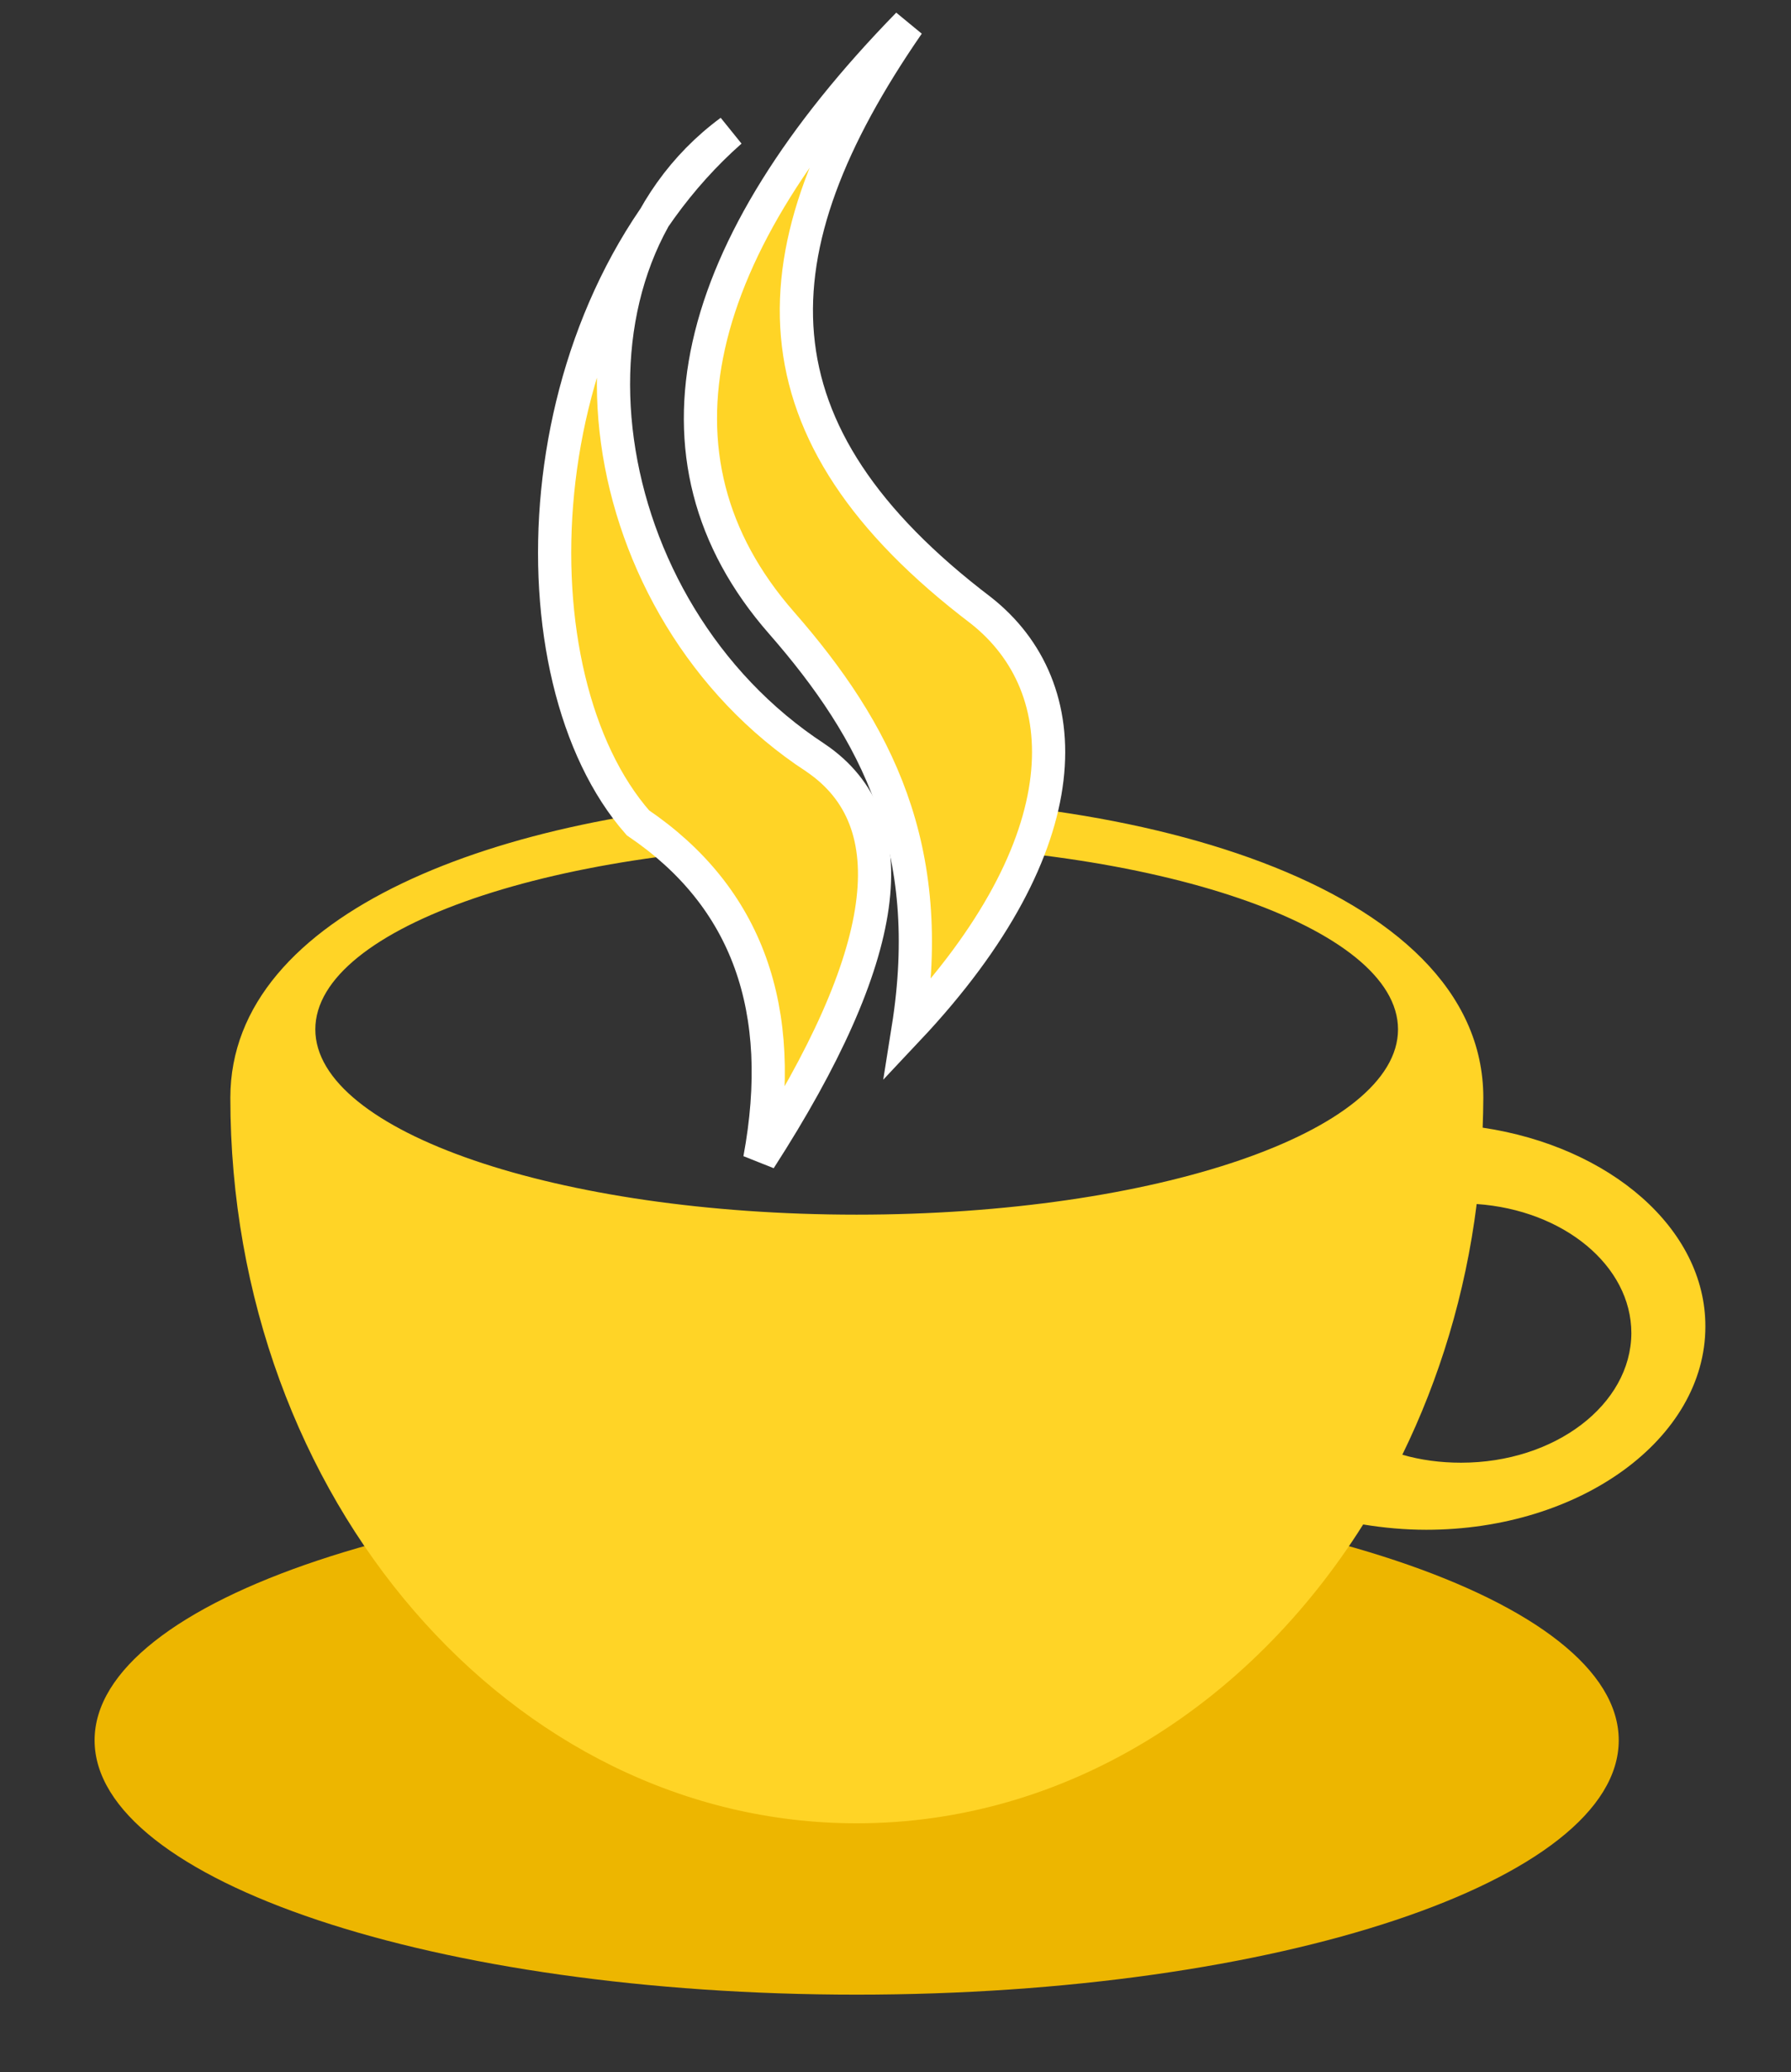
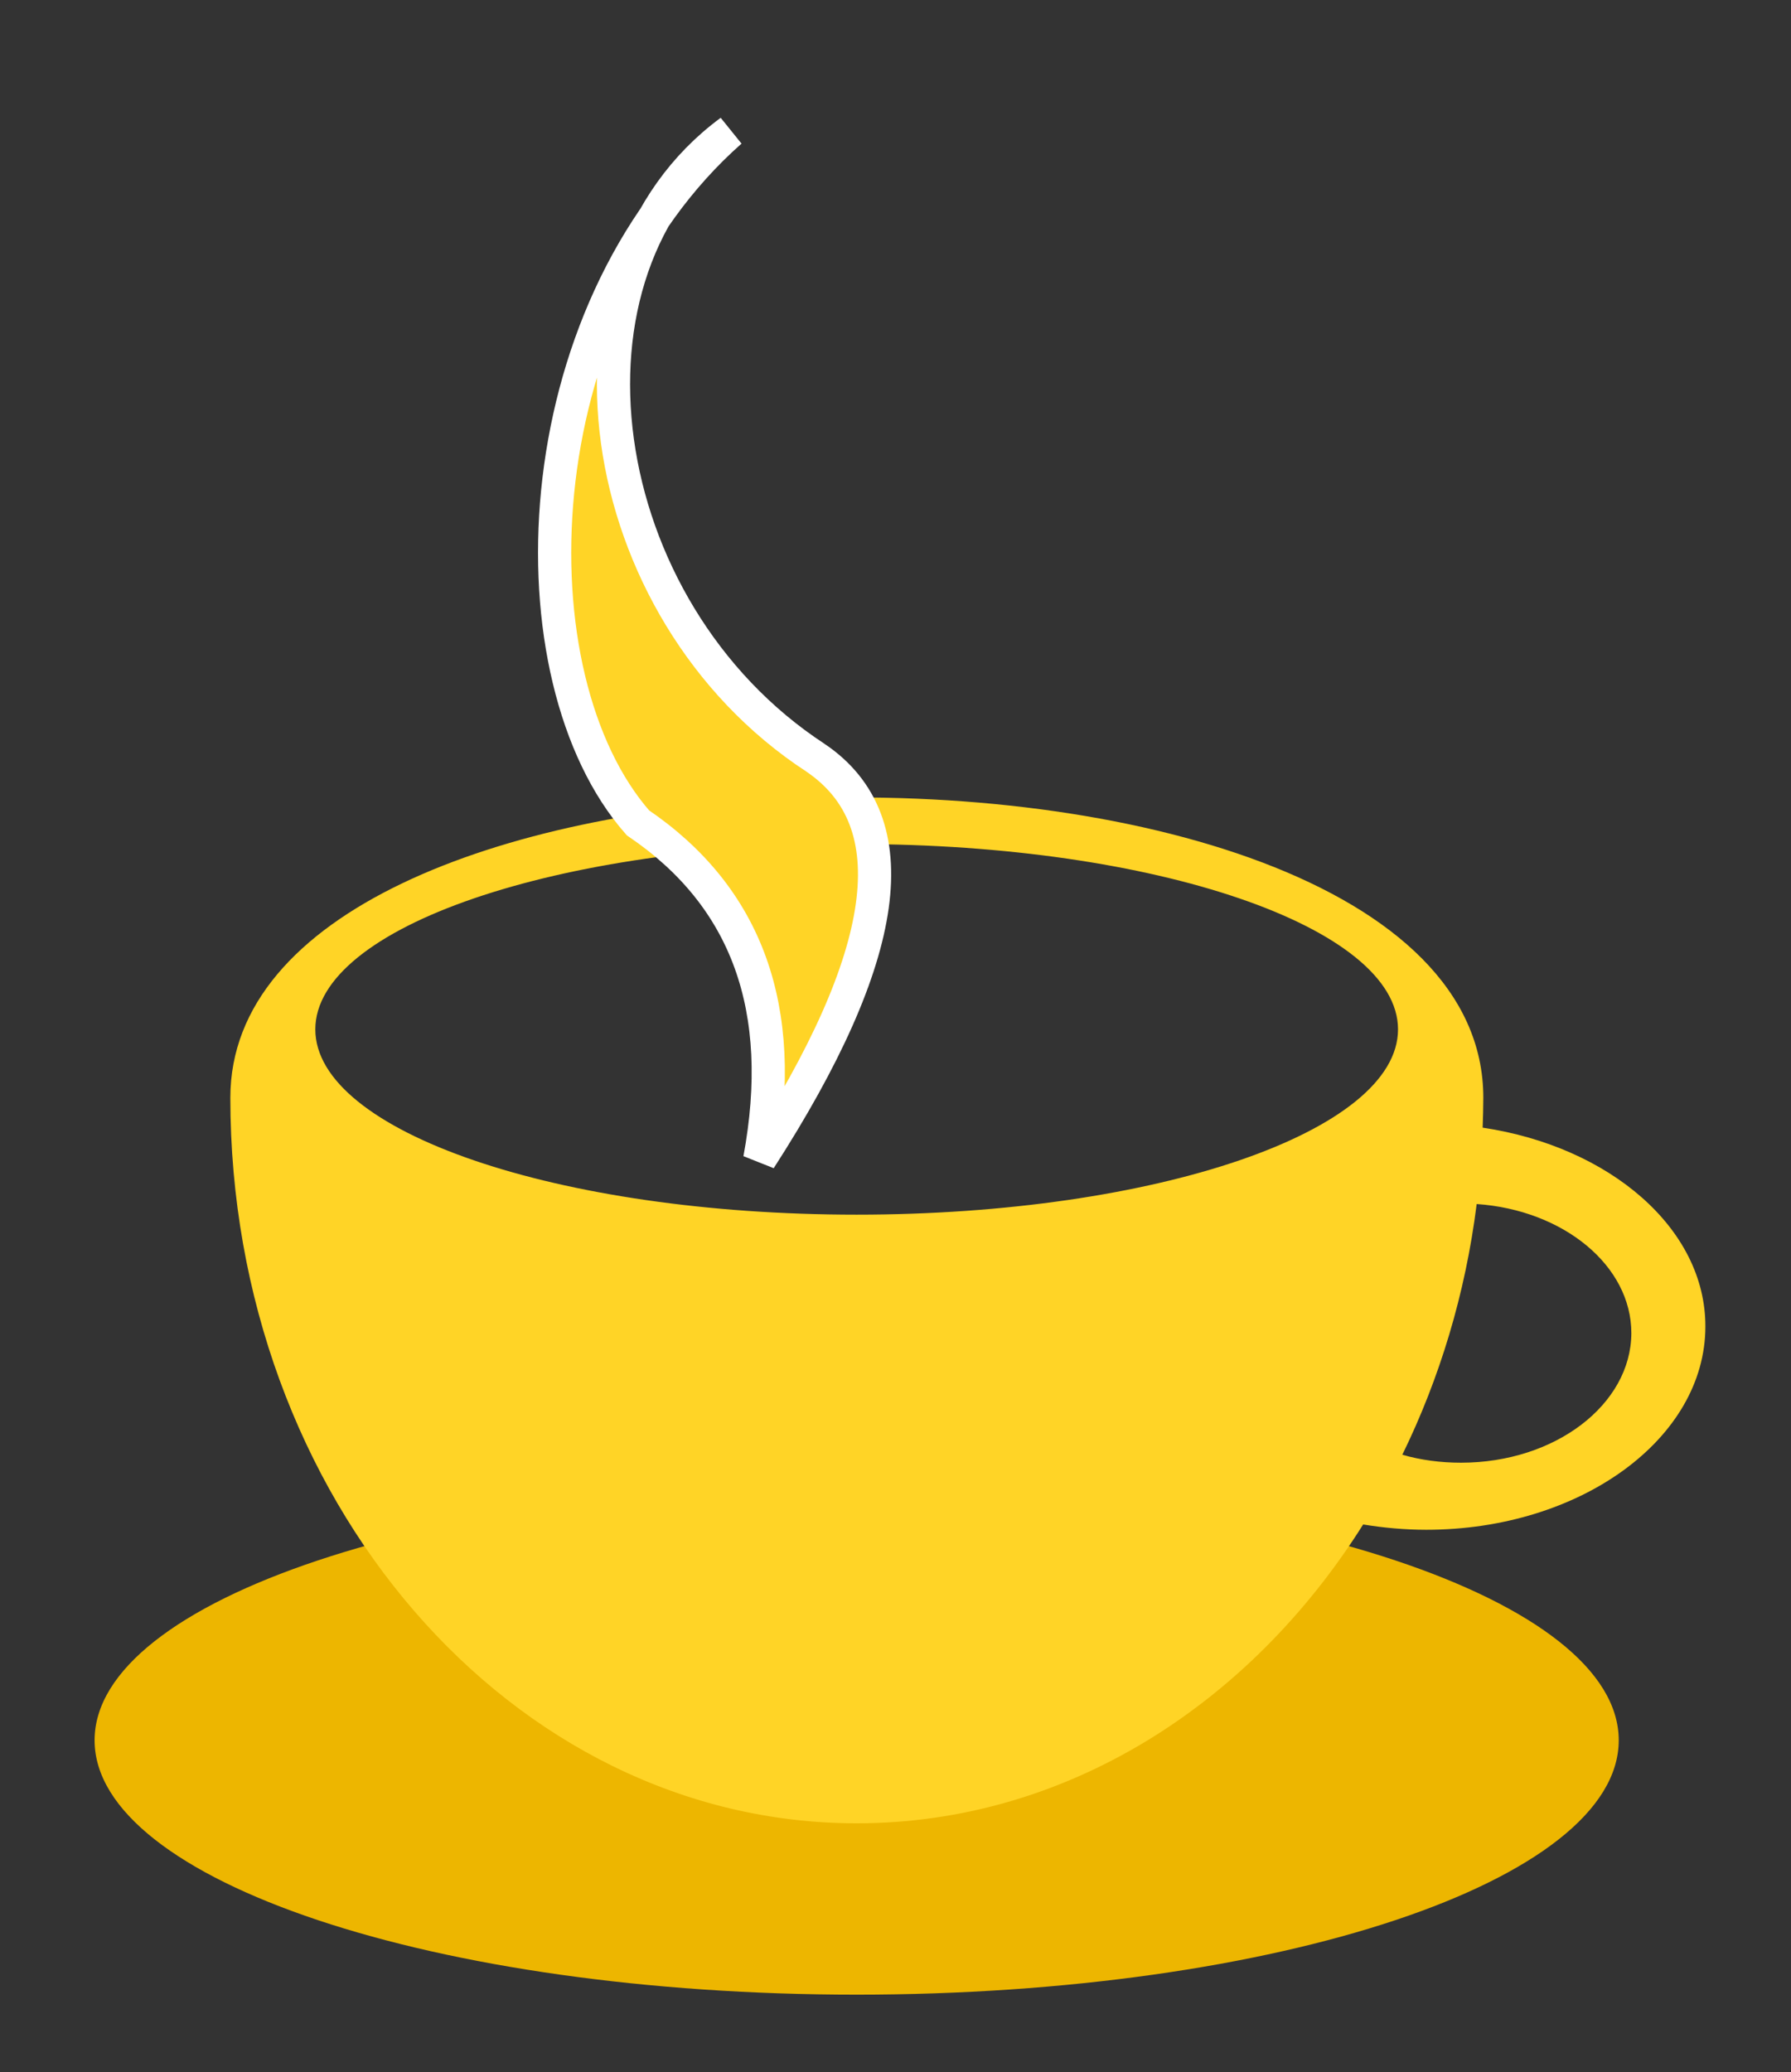
<svg xmlns="http://www.w3.org/2000/svg" version="1.1" id="Layer_1" x="0" y="0" viewBox="0 0 539.6 624" xml:space="preserve">
  <rect x="0" y="0" width="539.6" height="624" fill="#333333" stroke="none" />
  <style>.st1{fill:#ffd426}.st2{fill-opacity:0;stroke:#fff;stroke-width:10}</style>
  <path id="c" d="M28.5 524.1c0-42.3 102.8-76.6 229.6-76.6 126.7 0 229.6 34.3 229.6 76.6s-102.9 76.6-229.6 76.6c-126.7 0-229.6-34.3-229.6-76.6z" fill="#edb600" />
  <path class="st1" d="M446.7 339.6c.1-3 .2-6 .2-9 0-64.5-108.1-94.5-208.5-90-87.3 3.9-169 33.9-169 90 0 120.6 84.6 218.5 188.7 218.5 62.7 0 118.3-35.5 152.6-90 6.1 1 12.5 1.6 19 1.6 46.4 0 84.1-27.4 84.1-61.2.1-29.5-28.8-54.2-67.1-59.9zm-188.6 26.2c-90 0-163.1-25-163.1-55.8 0-30.8 73.1-55.8 163.1-55.8s163.1 25 163.1 55.8c0 30.8-73.1 55.8-163.1 55.8zm182.1 74.7c-6.2 0-12.2-.8-17.7-2.4 11.2-22.9 19-48.4 22.4-75.5 26.1 1.8 46.6 18.5 46.6 38.9-.1 21.5-23 39-51.3 39z" />
-   <path id="i" class="st1" d="M295.5 183.8c29.5 23.2 31 69.9-21.9 126.1 8.7-54.6-9.5-89.6-38.2-122.4-43.6-49.8-27.4-113 38.2-180.2-47.3 68.5-48.9 122.7 21.9 176.5z" />
-   <path id="j_1_" class="st2" d="M295.5 183.8c29.5 23.2 31 69.9-21.9 126.1 8.7-54.6-9.5-89.6-38.2-122.4-43.6-49.8-27.4-113 38.2-180.2-47.3 68.5-48.9 122.7 21.9 176.5z" />
  <path id="k" class="st1" d="M245.7 228.2c28.4 19.2 22.8 59.5-16.8 120.9 8.4-45.2-3.8-79-36.7-101.3-38.6-43.9-35.2-152.6 27.9-208.3-56.9 41.9-42.5 144.2 25.6 188.7z" />
  <path id="l_1_" class="st2" d="M245.7 228.2c28.4 19.2 22.8 59.5-16.8 120.9 8.4-45.2-3.8-79-36.7-101.3-38.6-43.9-35.2-152.6 27.9-208.3-56.9 41.9-42.5 144.2 25.6 188.7z" />
</svg>